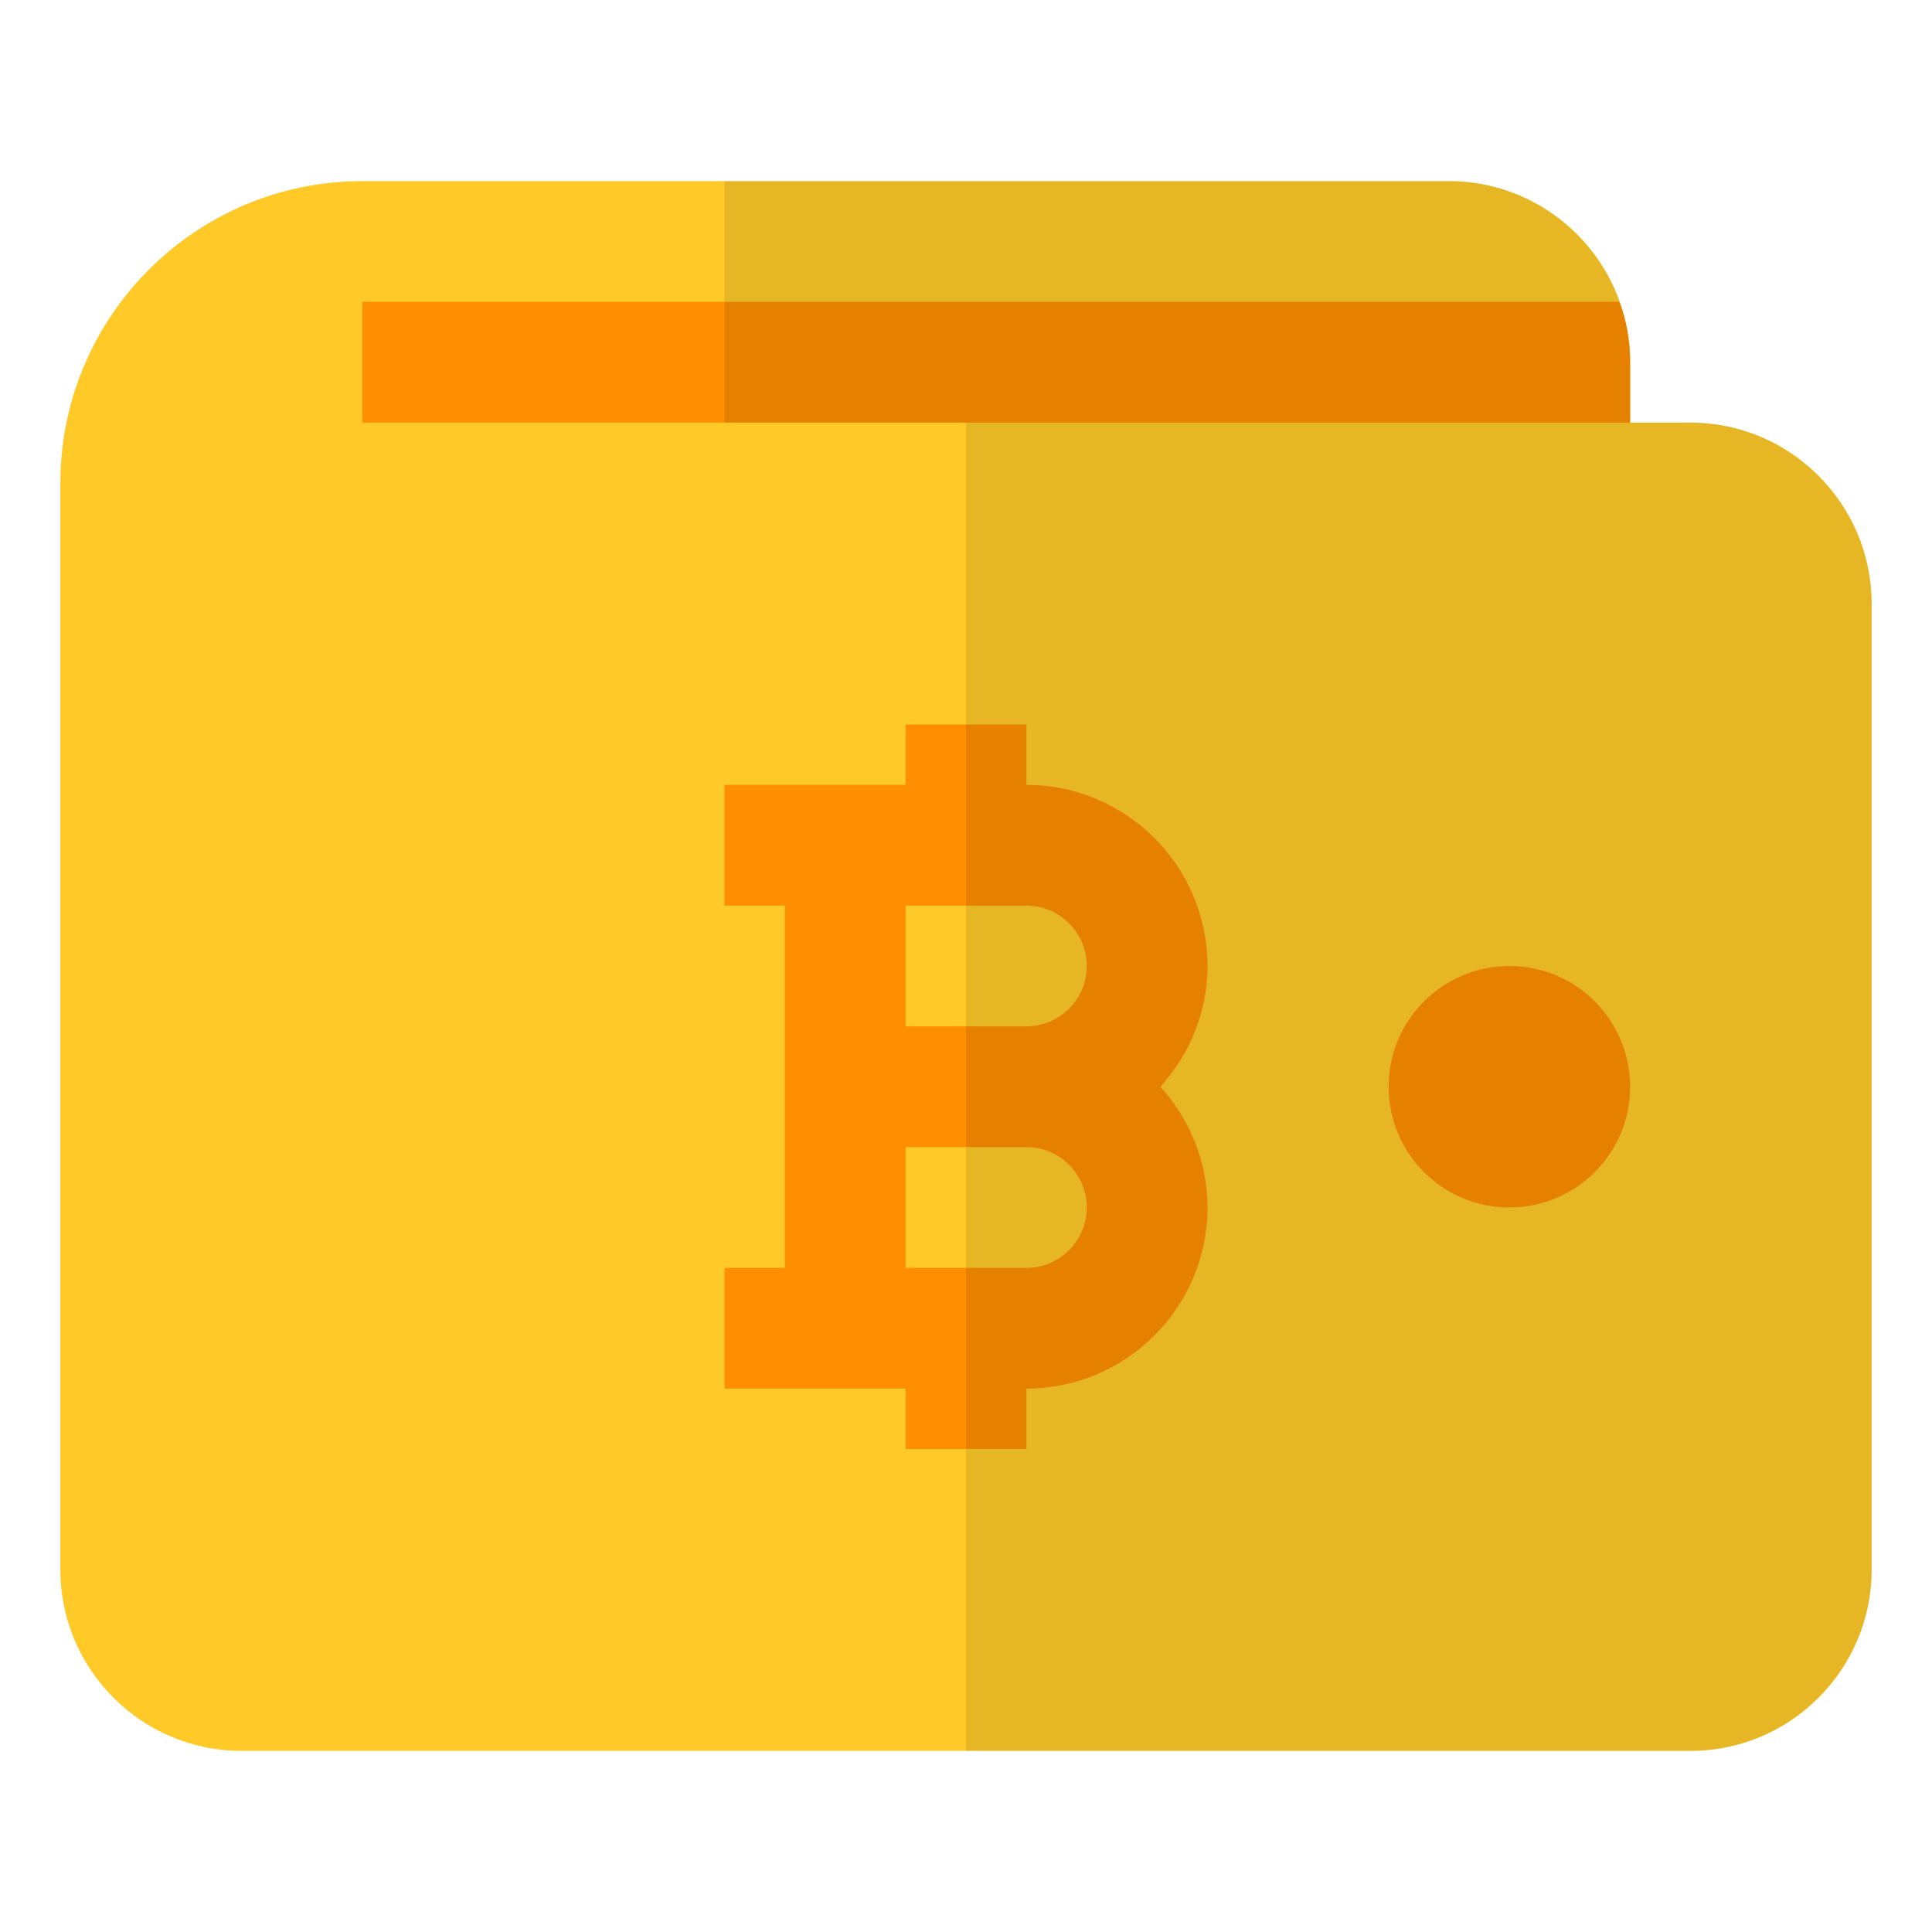
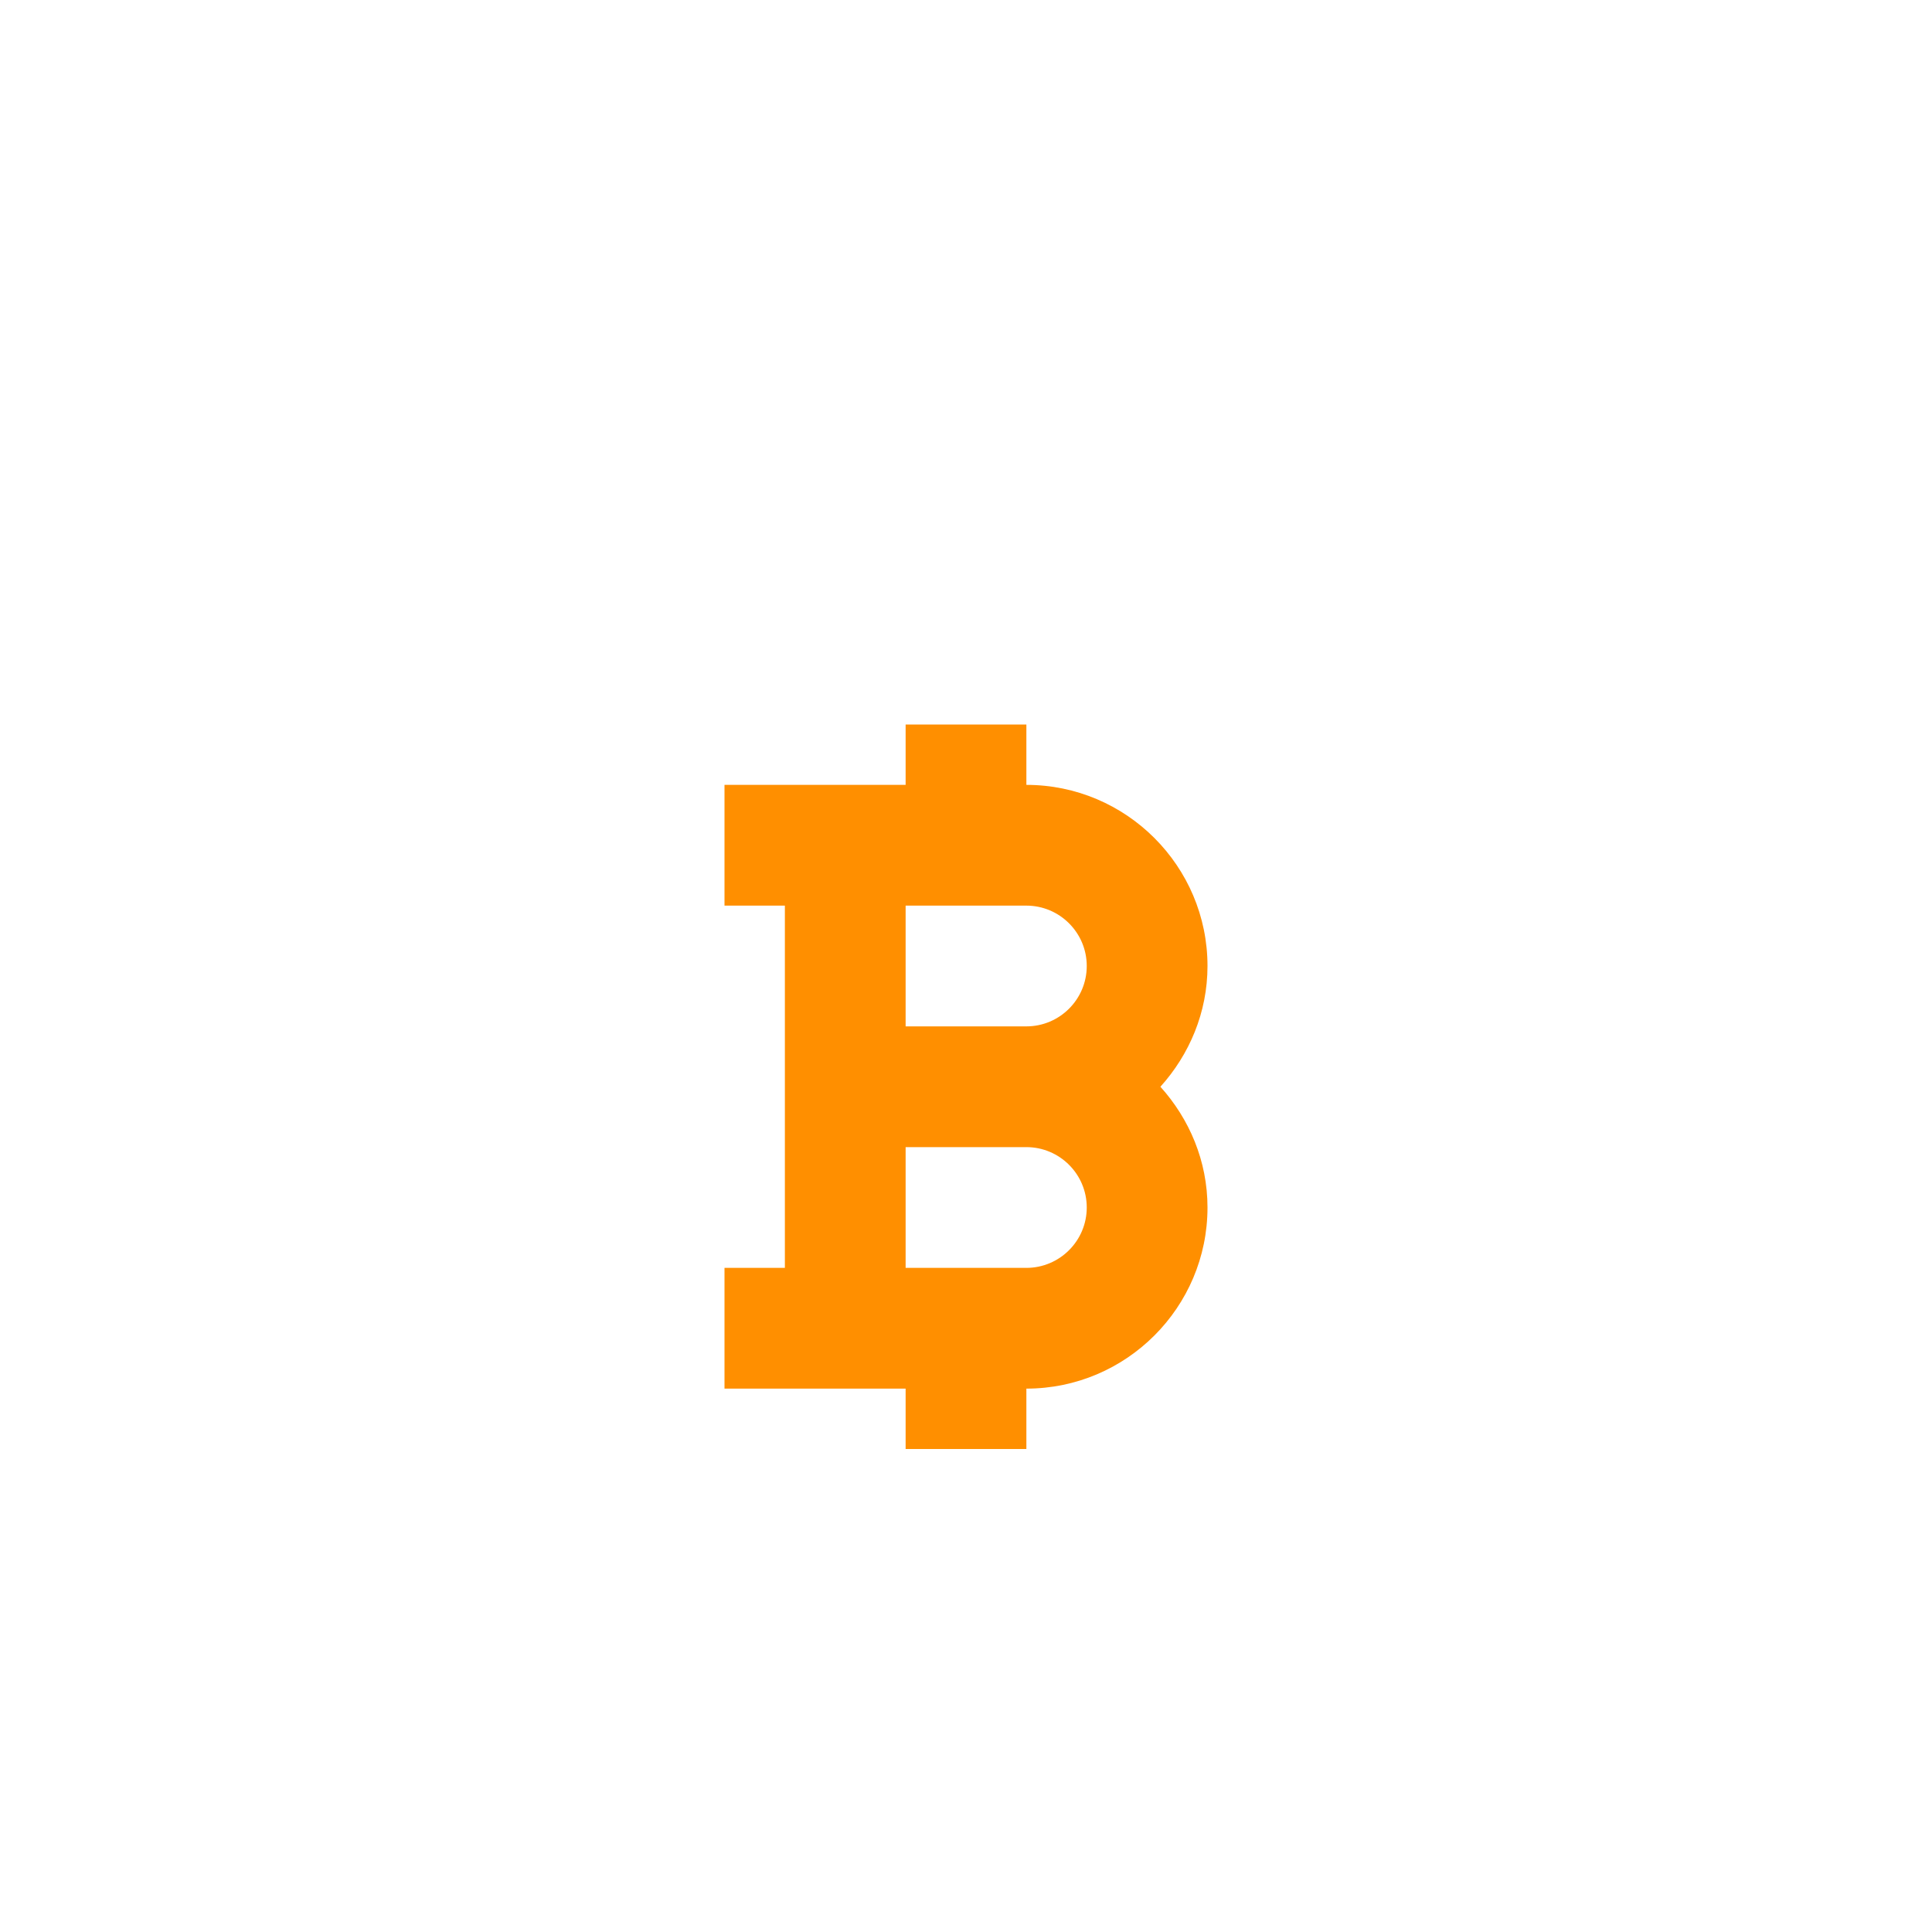
<svg xmlns="http://www.w3.org/2000/svg" height="512" viewBox="0 0 32 32" width="512">
  <g id="crypto_wallet">
    <g>
      <g>
-         <path d="m28 7h-1v-1c0-1.654-1.346-3-3-3h-18c-2.757 0-5 2.243-5 5v18c0 1.654 1.346 3 3 3h24c1.654 0 3-1.346 3-3v-16c0-1.654-1.346-3-3-3z" fill="#ffca28" />
        <g>
-           <path d="m27 6v1h-21v-2h20.82c.12.311.18.65.18 1z" fill="#ff8f00" />
-         </g>
+           </g>
        <g>
-           <circle cx="25" cy="18" fill="#ff8f00" r="2" />
-         </g>
+           </g>
      </g>
      <path d="m20 16c0-1.654-1.346-3-3-3v-1h-2v1h-3v2h1v6h-1v2h3v1h2v-1c1.654 0 3-1.346 3-3 0-.771-.301-1.468-.78-2 .479-.532.78-1.229.78-2zm-3-1c.551 0 1 .448 1 1s-.449 1-1 1h-2v-2zm0 6h-2v-2h2c.551 0 1 .448 1 1s-.449 1-1 1z" fill="#ff8f00" />
-       <path d="m28 7h-1v-1c0-1.65-1.35-3-3-3h-12v4h4v22h12c1.65 0 3-1.35 3-3v-16c0-1.65-1.35-3-3-3z" opacity=".1" />
    </g>
  </g>
</svg>